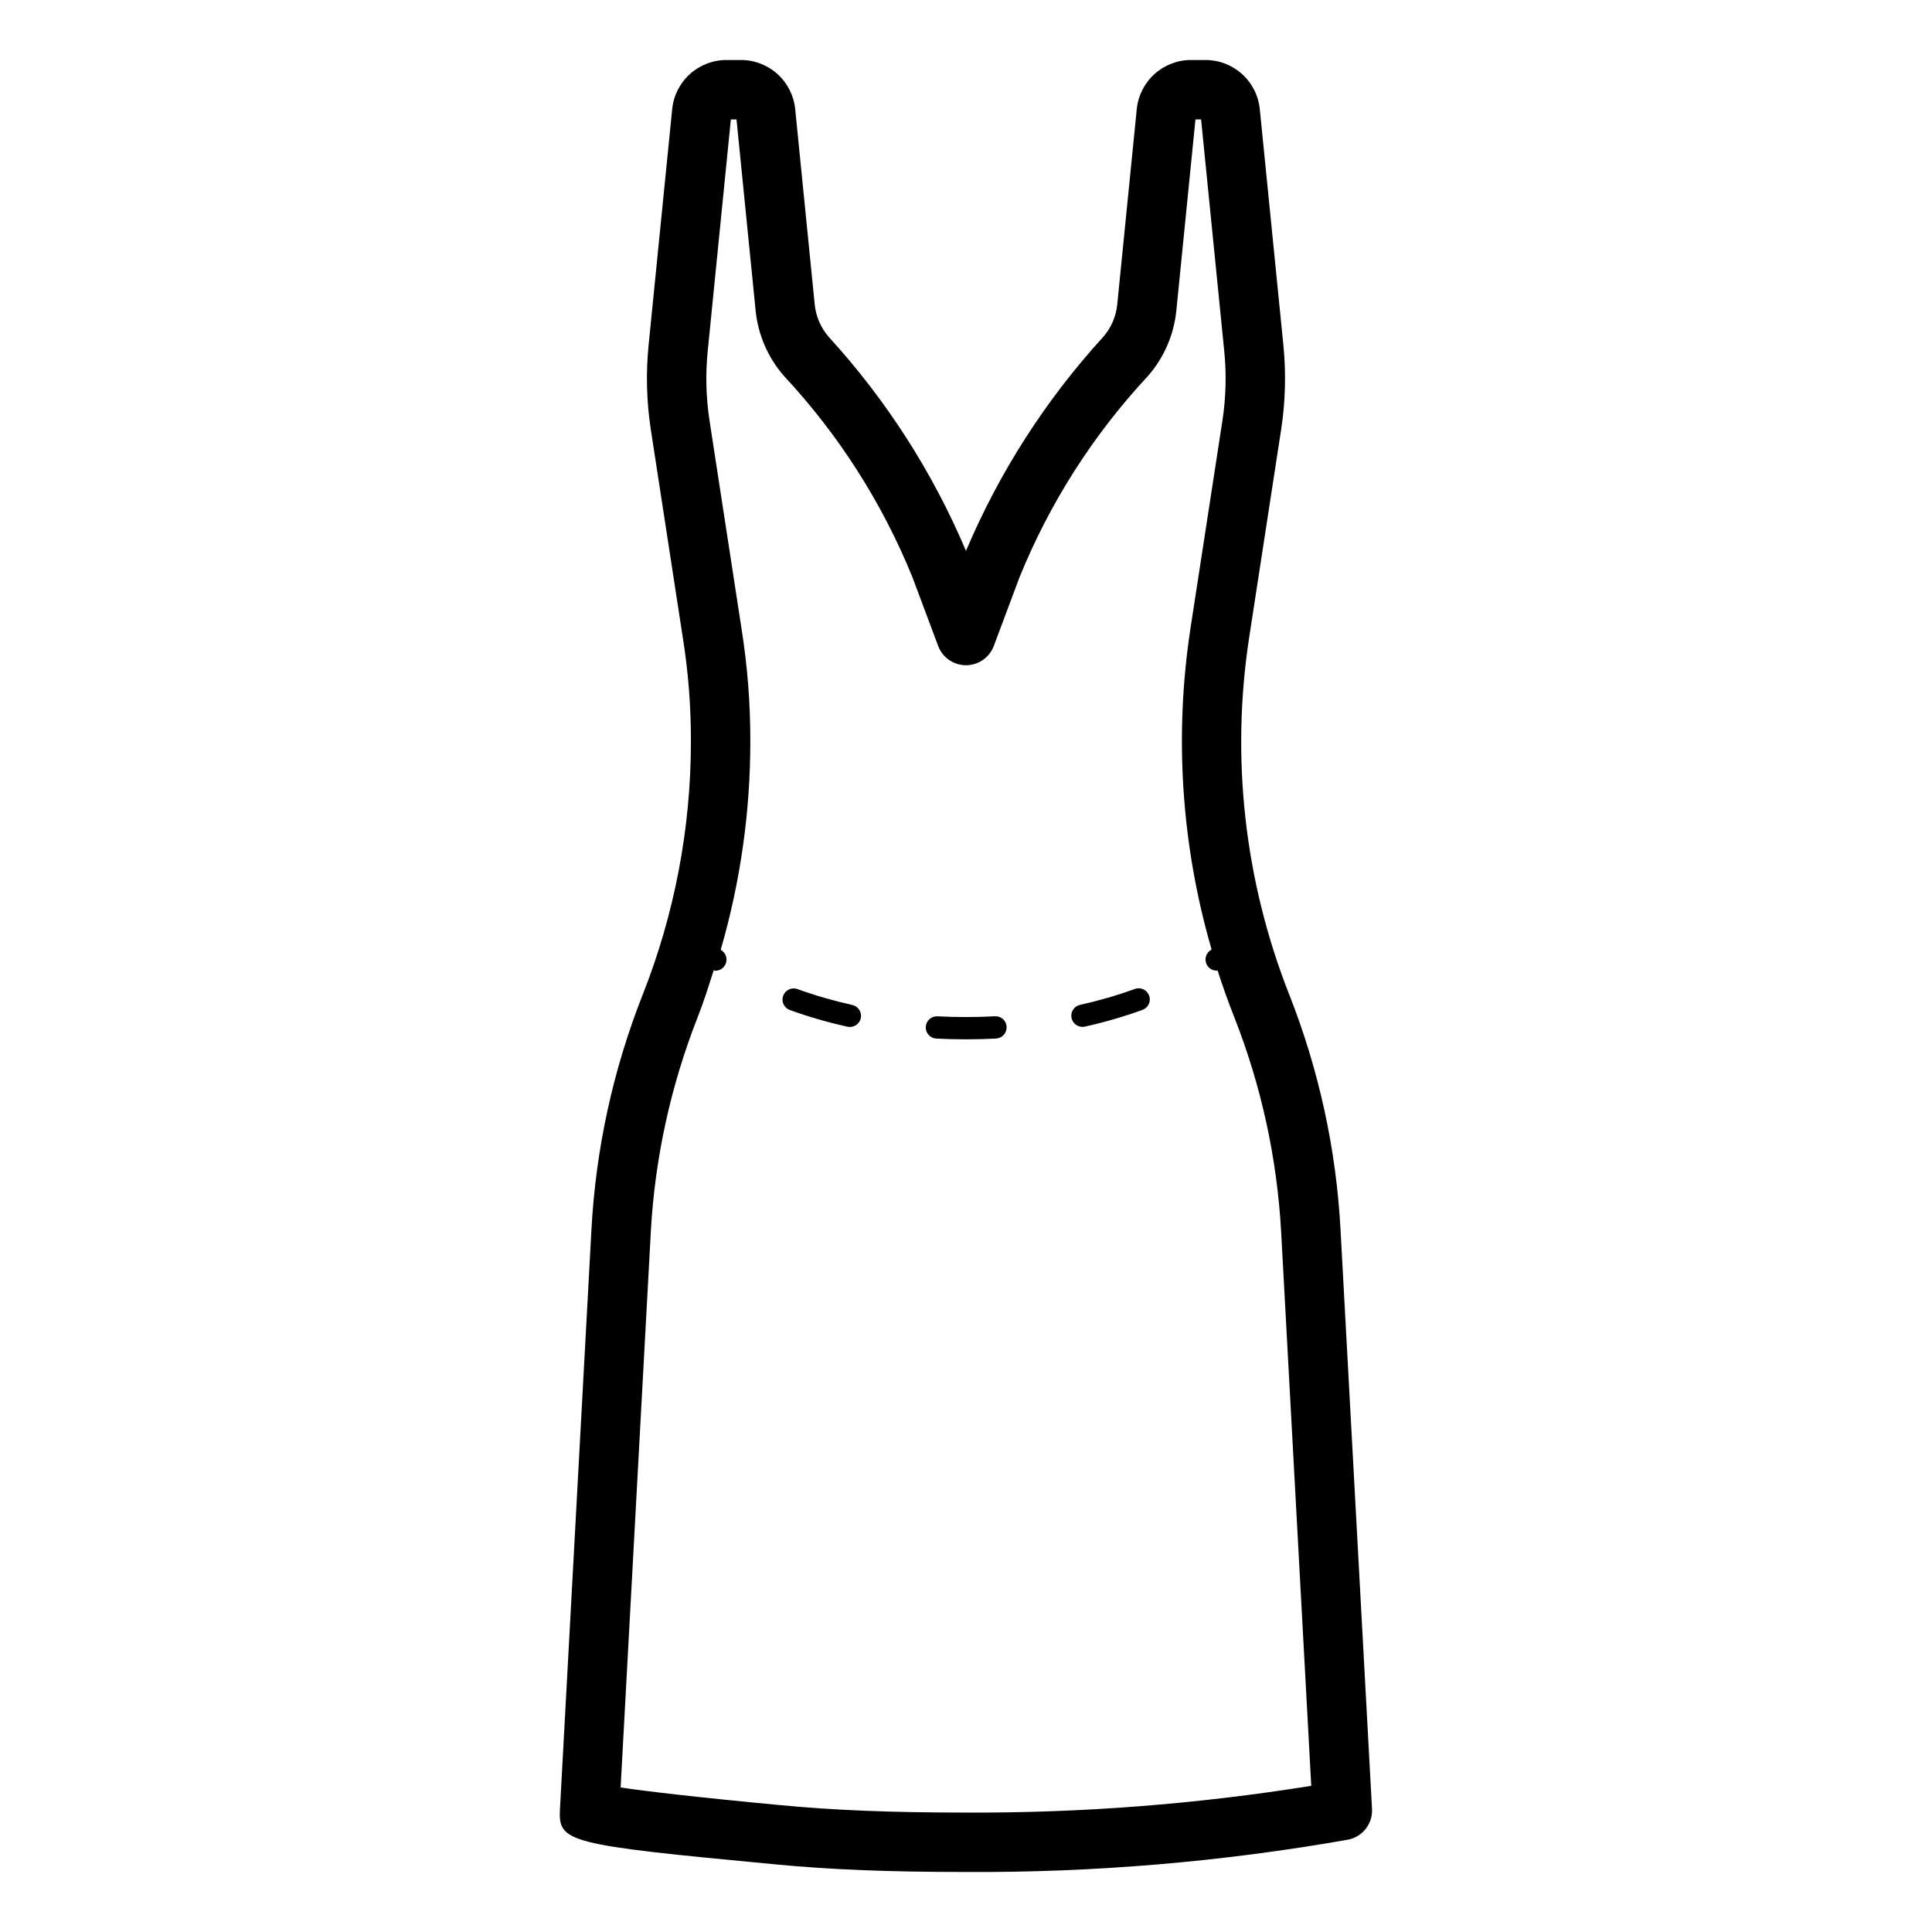
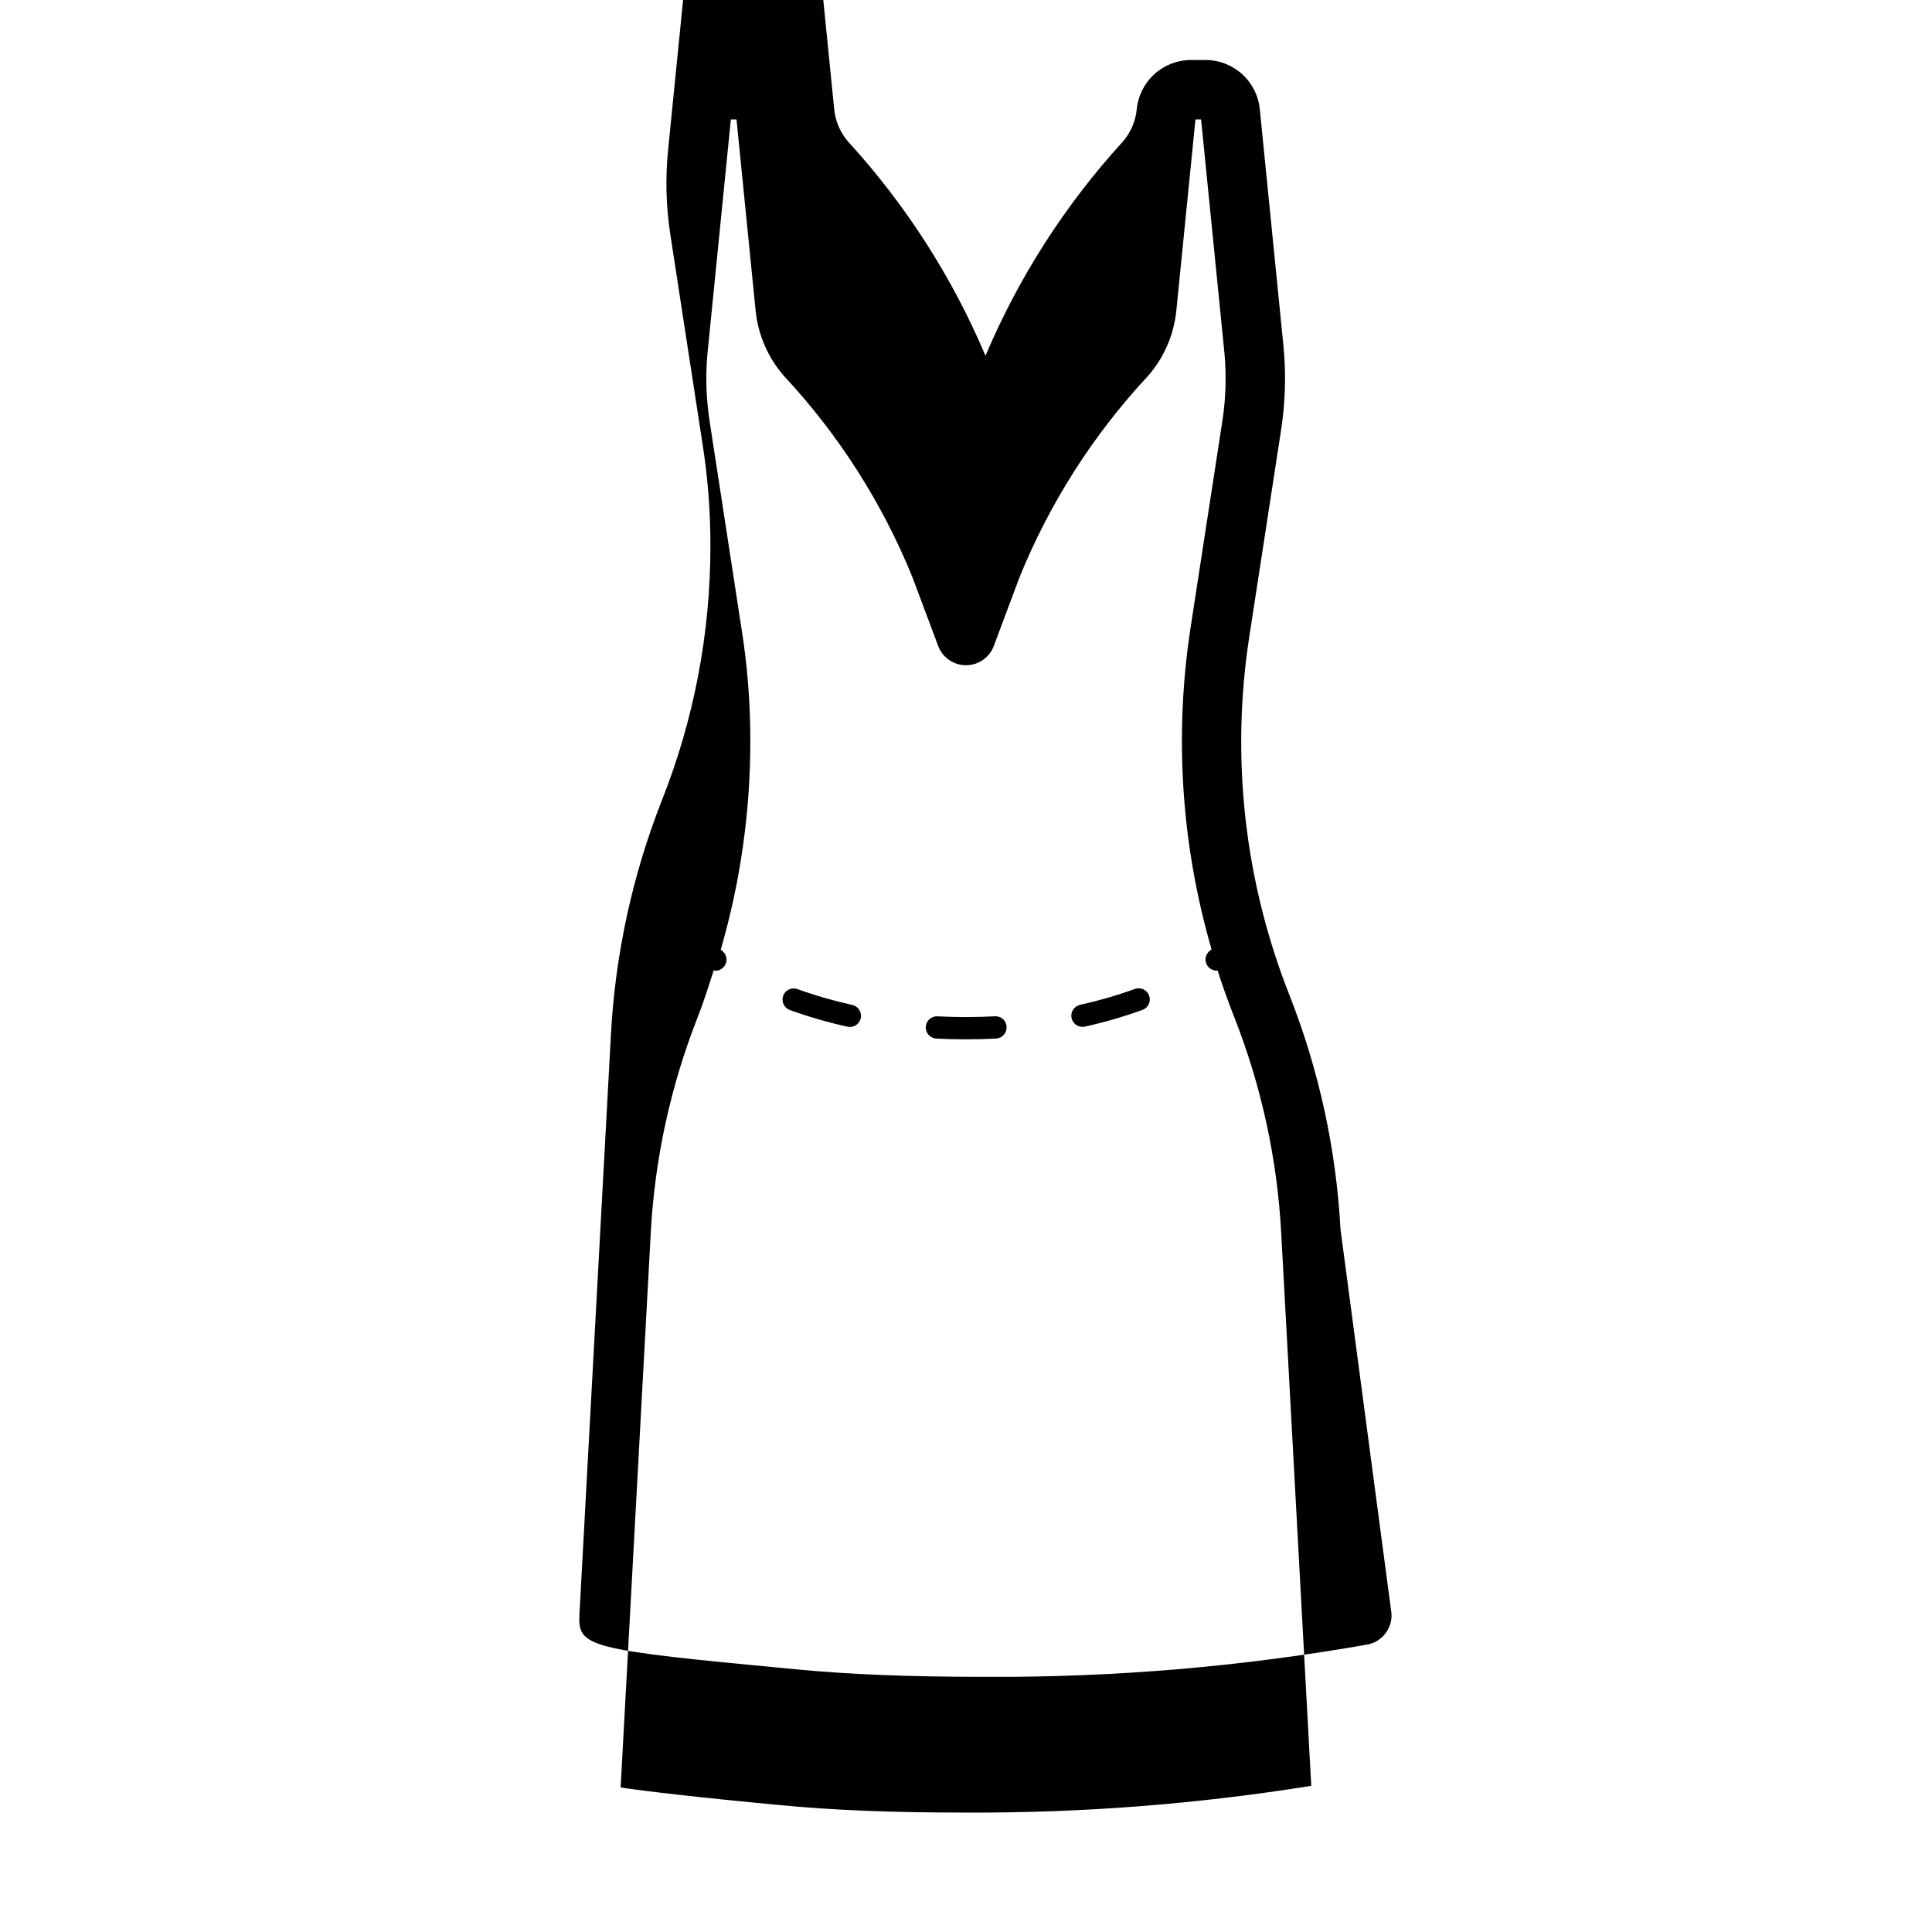
<svg xmlns="http://www.w3.org/2000/svg" fill="#000000" width="800px" height="800px" version="1.1" viewBox="144 144 512 512">
-   <path d="m499.25 469.79c-1.152-21.277-5.723-42.23-13.527-62.059-11.93-30.164-15.602-62.965-10.645-95.02l8.43-54.82c1.145-7.43 1.344-14.977 0.598-22.457l-6.246-62.488c-0.352-3.582-2.027-6.898-4.695-9.312-2.664-2.41-6.137-3.742-9.73-3.734h-3.758c-3.598-0.012-7.07 1.32-9.738 3.734-2.668 2.414-4.34 5.738-4.688 9.32l-5.168 51.715c-0.312 3.191-1.613 6.203-3.719 8.617-15.258 16.699-27.555 35.875-36.367 56.707-8.812-20.832-21.113-40.012-36.375-56.711-2.102-2.414-3.398-5.422-3.715-8.609l-5.168-51.719c-0.348-3.582-2.019-6.906-4.688-9.32-2.668-2.414-6.141-3.746-9.738-3.734h-3.754c-3.598-0.012-7.07 1.32-9.738 3.734-2.668 2.414-4.34 5.738-4.688 9.32l-6.246 62.48v-0.004c-0.75 7.484-0.551 15.031 0.594 22.461l8.441 54.898v-0.004c1.473 9.16 2.199 18.422 2.176 27.695 0.004 23.031-4.352 45.852-12.832 67.262-7.809 19.824-12.375 40.77-13.523 62.043l-8.344 153.61c-0.465 8.895 1.648 9.445 57.199 14.691 14.527 1.391 30.07 2.008 50.398 2.008 33.91 0.184 67.773-2.68 101.18-8.551 3.887-0.723 6.633-4.219 6.422-8.168zm-99.254 154.56c-19.809 0-34.887-0.602-49.551-2.004-21.98-2.074-35.273-3.644-41.973-4.648l7.992-147.06-0.004 0.004c1.062-19.586 5.266-38.875 12.453-57.129 1.613-4.086 2.902-8.246 4.238-12.395 0.148 0.023 0.281 0.137 0.43 0.137h-0.004c1.285 0.004 2.426-0.828 2.816-2.055 0.391-1.227-0.059-2.562-1.109-3.305-0.102-0.07-0.18-0.152-0.281-0.227 5.207-17.93 7.844-36.512 7.84-55.184 0.02-10.102-0.773-20.188-2.375-30.16l-8.43-54.82c-0.941-6.121-1.105-12.336-0.484-18.5l6.133-61.359h1.496l5.059 50.602v0.004c0.633 6.426 3.254 12.5 7.5 17.367 14.523 15.57 26.07 33.664 34.078 53.391l6.805 18.172-0.004 0.004c1.152 3.074 4.09 5.109 7.375 5.109 3.281 0 6.219-2.035 7.371-5.109l6.805-18.172v-0.004c8.004-19.727 19.551-37.82 34.074-53.391 4.246-4.867 6.871-10.941 7.504-17.371l5.059-50.602h1.492l6.133 61.359h0.004c0.617 6.164 0.453 12.379-0.488 18.5l-8.43 54.805c-4.379 28.492-2.484 57.602 5.559 85.285-0.125 0.09-0.223 0.191-0.352 0.281-1.051 0.742-1.496 2.078-1.109 3.305 0.391 1.227 1.531 2.059 2.816 2.055 0.082 0 0.152-0.066 0.23-0.074 1.332 4.152 2.801 8.27 4.406 12.344h0.004c7.188 18.258 11.395 37.547 12.453 57.141l7.969 146.62v-0.004c-30.258 4.856-60.859 7.227-91.5 7.09zm-27.883-210.51c-0.301 1.352-1.496 2.312-2.879 2.312-0.219 0-0.434-0.023-0.645-0.066-5.18-1.145-10.281-2.617-15.27-4.418-1.535-0.555-2.324-2.25-1.77-3.781 0.559-1.531 2.25-2.324 3.781-1.77 4.75 1.715 9.605 3.117 14.535 4.203 1.59 0.352 2.598 1.93 2.246 3.519zm76.422-5.996c0.27 0.734 0.234 1.547-0.098 2.258-0.328 0.707-0.93 1.258-1.664 1.523-4.988 1.812-10.09 3.293-15.273 4.438-0.211 0.043-0.426 0.066-0.645 0.066-1.504 0-2.766-1.133-2.93-2.629-0.164-1.496 0.824-2.879 2.293-3.203 4.93-1.09 9.785-2.496 14.531-4.215 0.738-0.27 1.547-0.234 2.258 0.098 0.711 0.328 1.258 0.93 1.527 1.664zm-37.777 8.281c0.082 1.625-1.168 3.016-2.797 3.102-2.621 0.137-5.277 0.207-7.969 0.207-2.648 0-5.273-0.066-7.859-0.199v-0.004c-1.629-0.082-2.879-1.473-2.793-3.102 0.086-1.625 1.473-2.879 3.102-2.793 5.066 0.258 10.145 0.258 15.215-0.008 0.785-0.055 1.559 0.211 2.144 0.738 0.586 0.527 0.93 1.27 0.957 2.059z" />
+   <path d="m499.25 469.79c-1.152-21.277-5.723-42.23-13.527-62.059-11.93-30.164-15.602-62.965-10.645-95.02l8.43-54.82c1.145-7.43 1.344-14.977 0.598-22.457l-6.246-62.488c-0.352-3.582-2.027-6.898-4.695-9.312-2.664-2.41-6.137-3.742-9.73-3.734h-3.758c-3.598-0.012-7.07 1.32-9.738 3.734-2.668 2.414-4.34 5.738-4.688 9.32c-0.312 3.191-1.613 6.203-3.719 8.617-15.258 16.699-27.555 35.875-36.367 56.707-8.812-20.832-21.113-40.012-36.375-56.711-2.102-2.414-3.398-5.422-3.715-8.609l-5.168-51.719c-0.348-3.582-2.019-6.906-4.688-9.32-2.668-2.414-6.141-3.746-9.738-3.734h-3.754c-3.598-0.012-7.07 1.32-9.738 3.734-2.668 2.414-4.34 5.738-4.688 9.32l-6.246 62.48v-0.004c-0.75 7.484-0.551 15.031 0.594 22.461l8.441 54.898v-0.004c1.473 9.16 2.199 18.422 2.176 27.695 0.004 23.031-4.352 45.852-12.832 67.262-7.809 19.824-12.375 40.77-13.523 62.043l-8.344 153.61c-0.465 8.895 1.648 9.445 57.199 14.691 14.527 1.391 30.07 2.008 50.398 2.008 33.91 0.184 67.773-2.68 101.18-8.551 3.887-0.723 6.633-4.219 6.422-8.168zm-99.254 154.56c-19.809 0-34.887-0.602-49.551-2.004-21.98-2.074-35.273-3.644-41.973-4.648l7.992-147.06-0.004 0.004c1.062-19.586 5.266-38.875 12.453-57.129 1.613-4.086 2.902-8.246 4.238-12.395 0.148 0.023 0.281 0.137 0.43 0.137h-0.004c1.285 0.004 2.426-0.828 2.816-2.055 0.391-1.227-0.059-2.562-1.109-3.305-0.102-0.07-0.18-0.152-0.281-0.227 5.207-17.93 7.844-36.512 7.84-55.184 0.02-10.102-0.773-20.188-2.375-30.16l-8.43-54.82c-0.941-6.121-1.105-12.336-0.484-18.5l6.133-61.359h1.496l5.059 50.602v0.004c0.633 6.426 3.254 12.5 7.5 17.367 14.523 15.57 26.07 33.664 34.078 53.391l6.805 18.172-0.004 0.004c1.152 3.074 4.09 5.109 7.375 5.109 3.281 0 6.219-2.035 7.371-5.109l6.805-18.172v-0.004c8.004-19.727 19.551-37.82 34.074-53.391 4.246-4.867 6.871-10.941 7.504-17.371l5.059-50.602h1.492l6.133 61.359h0.004c0.617 6.164 0.453 12.379-0.488 18.5l-8.43 54.805c-4.379 28.492-2.484 57.602 5.559 85.285-0.125 0.09-0.223 0.191-0.352 0.281-1.051 0.742-1.496 2.078-1.109 3.305 0.391 1.227 1.531 2.059 2.816 2.055 0.082 0 0.152-0.066 0.23-0.074 1.332 4.152 2.801 8.27 4.406 12.344h0.004c7.188 18.258 11.395 37.547 12.453 57.141l7.969 146.62v-0.004c-30.258 4.856-60.859 7.227-91.5 7.09zm-27.883-210.51c-0.301 1.352-1.496 2.312-2.879 2.312-0.219 0-0.434-0.023-0.645-0.066-5.18-1.145-10.281-2.617-15.27-4.418-1.535-0.555-2.324-2.25-1.77-3.781 0.559-1.531 2.25-2.324 3.781-1.77 4.75 1.715 9.605 3.117 14.535 4.203 1.59 0.352 2.598 1.93 2.246 3.519zm76.422-5.996c0.27 0.734 0.234 1.547-0.098 2.258-0.328 0.707-0.93 1.258-1.664 1.523-4.988 1.812-10.09 3.293-15.273 4.438-0.211 0.043-0.426 0.066-0.645 0.066-1.504 0-2.766-1.133-2.93-2.629-0.164-1.496 0.824-2.879 2.293-3.203 4.93-1.09 9.785-2.496 14.531-4.215 0.738-0.27 1.547-0.234 2.258 0.098 0.711 0.328 1.258 0.93 1.527 1.664zm-37.777 8.281c0.082 1.625-1.168 3.016-2.797 3.102-2.621 0.137-5.277 0.207-7.969 0.207-2.648 0-5.273-0.066-7.859-0.199v-0.004c-1.629-0.082-2.879-1.473-2.793-3.102 0.086-1.625 1.473-2.879 3.102-2.793 5.066 0.258 10.145 0.258 15.215-0.008 0.785-0.055 1.559 0.211 2.144 0.738 0.586 0.527 0.93 1.27 0.957 2.059z" />
</svg>